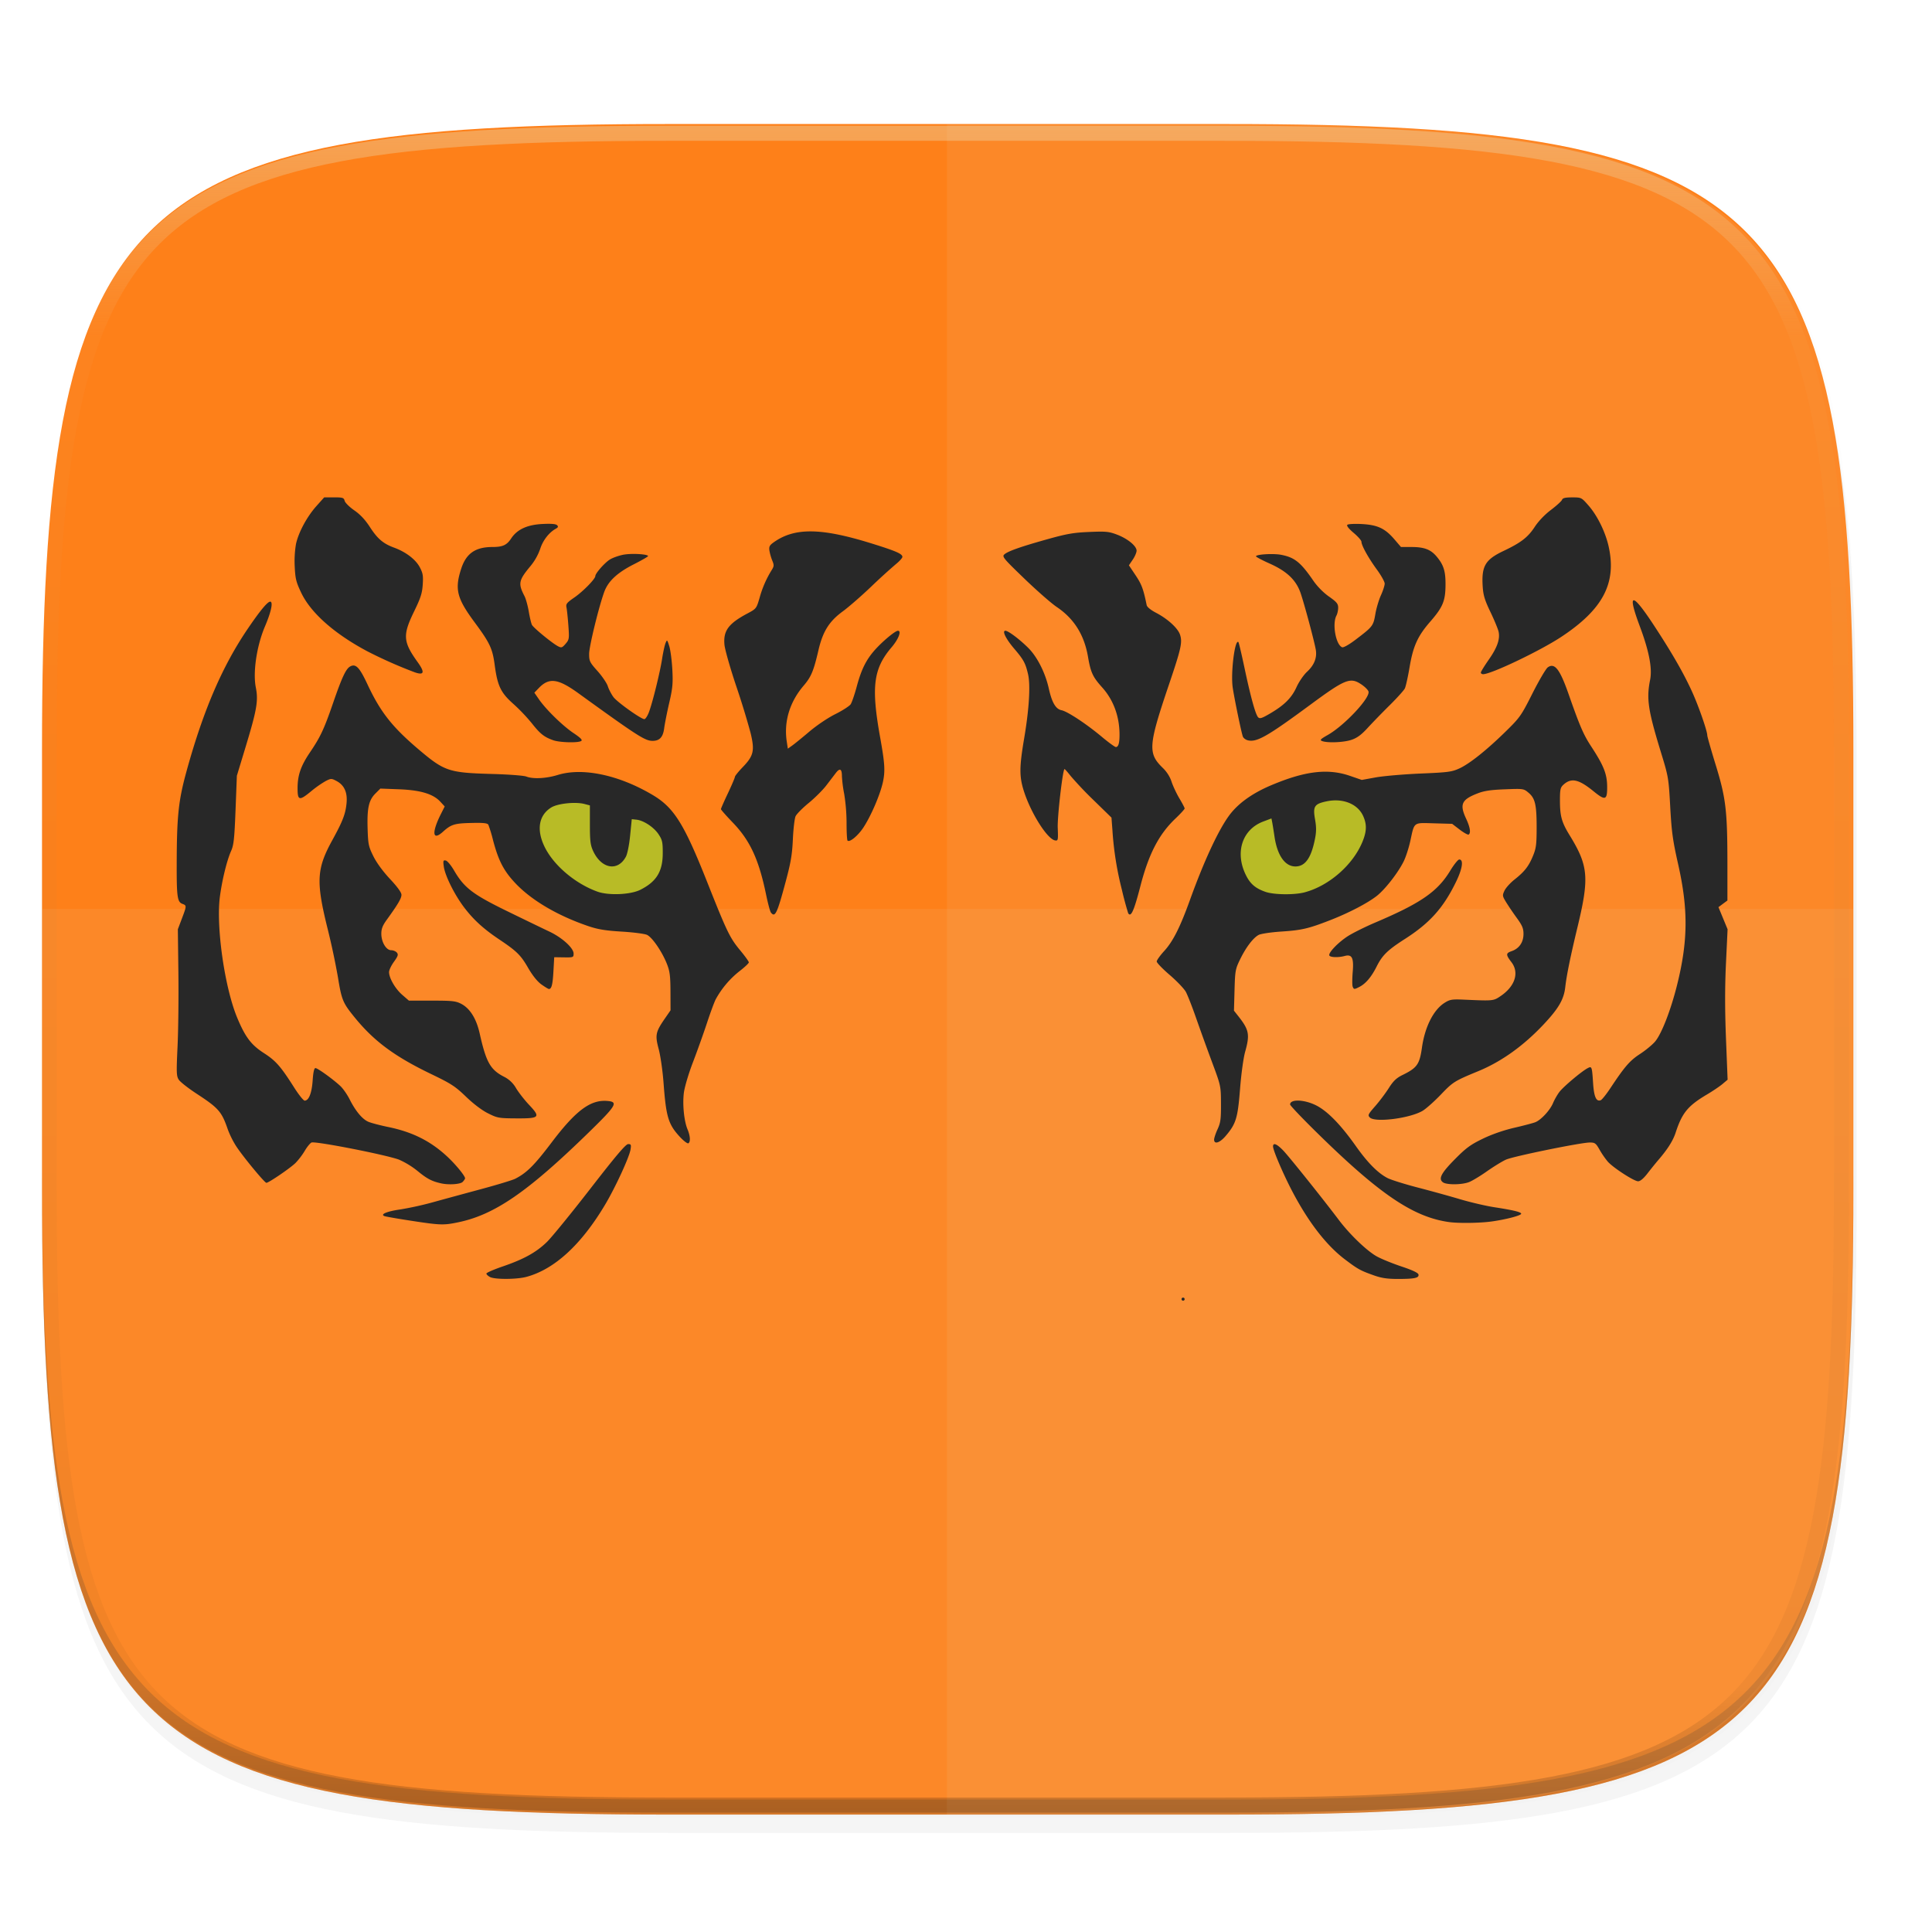
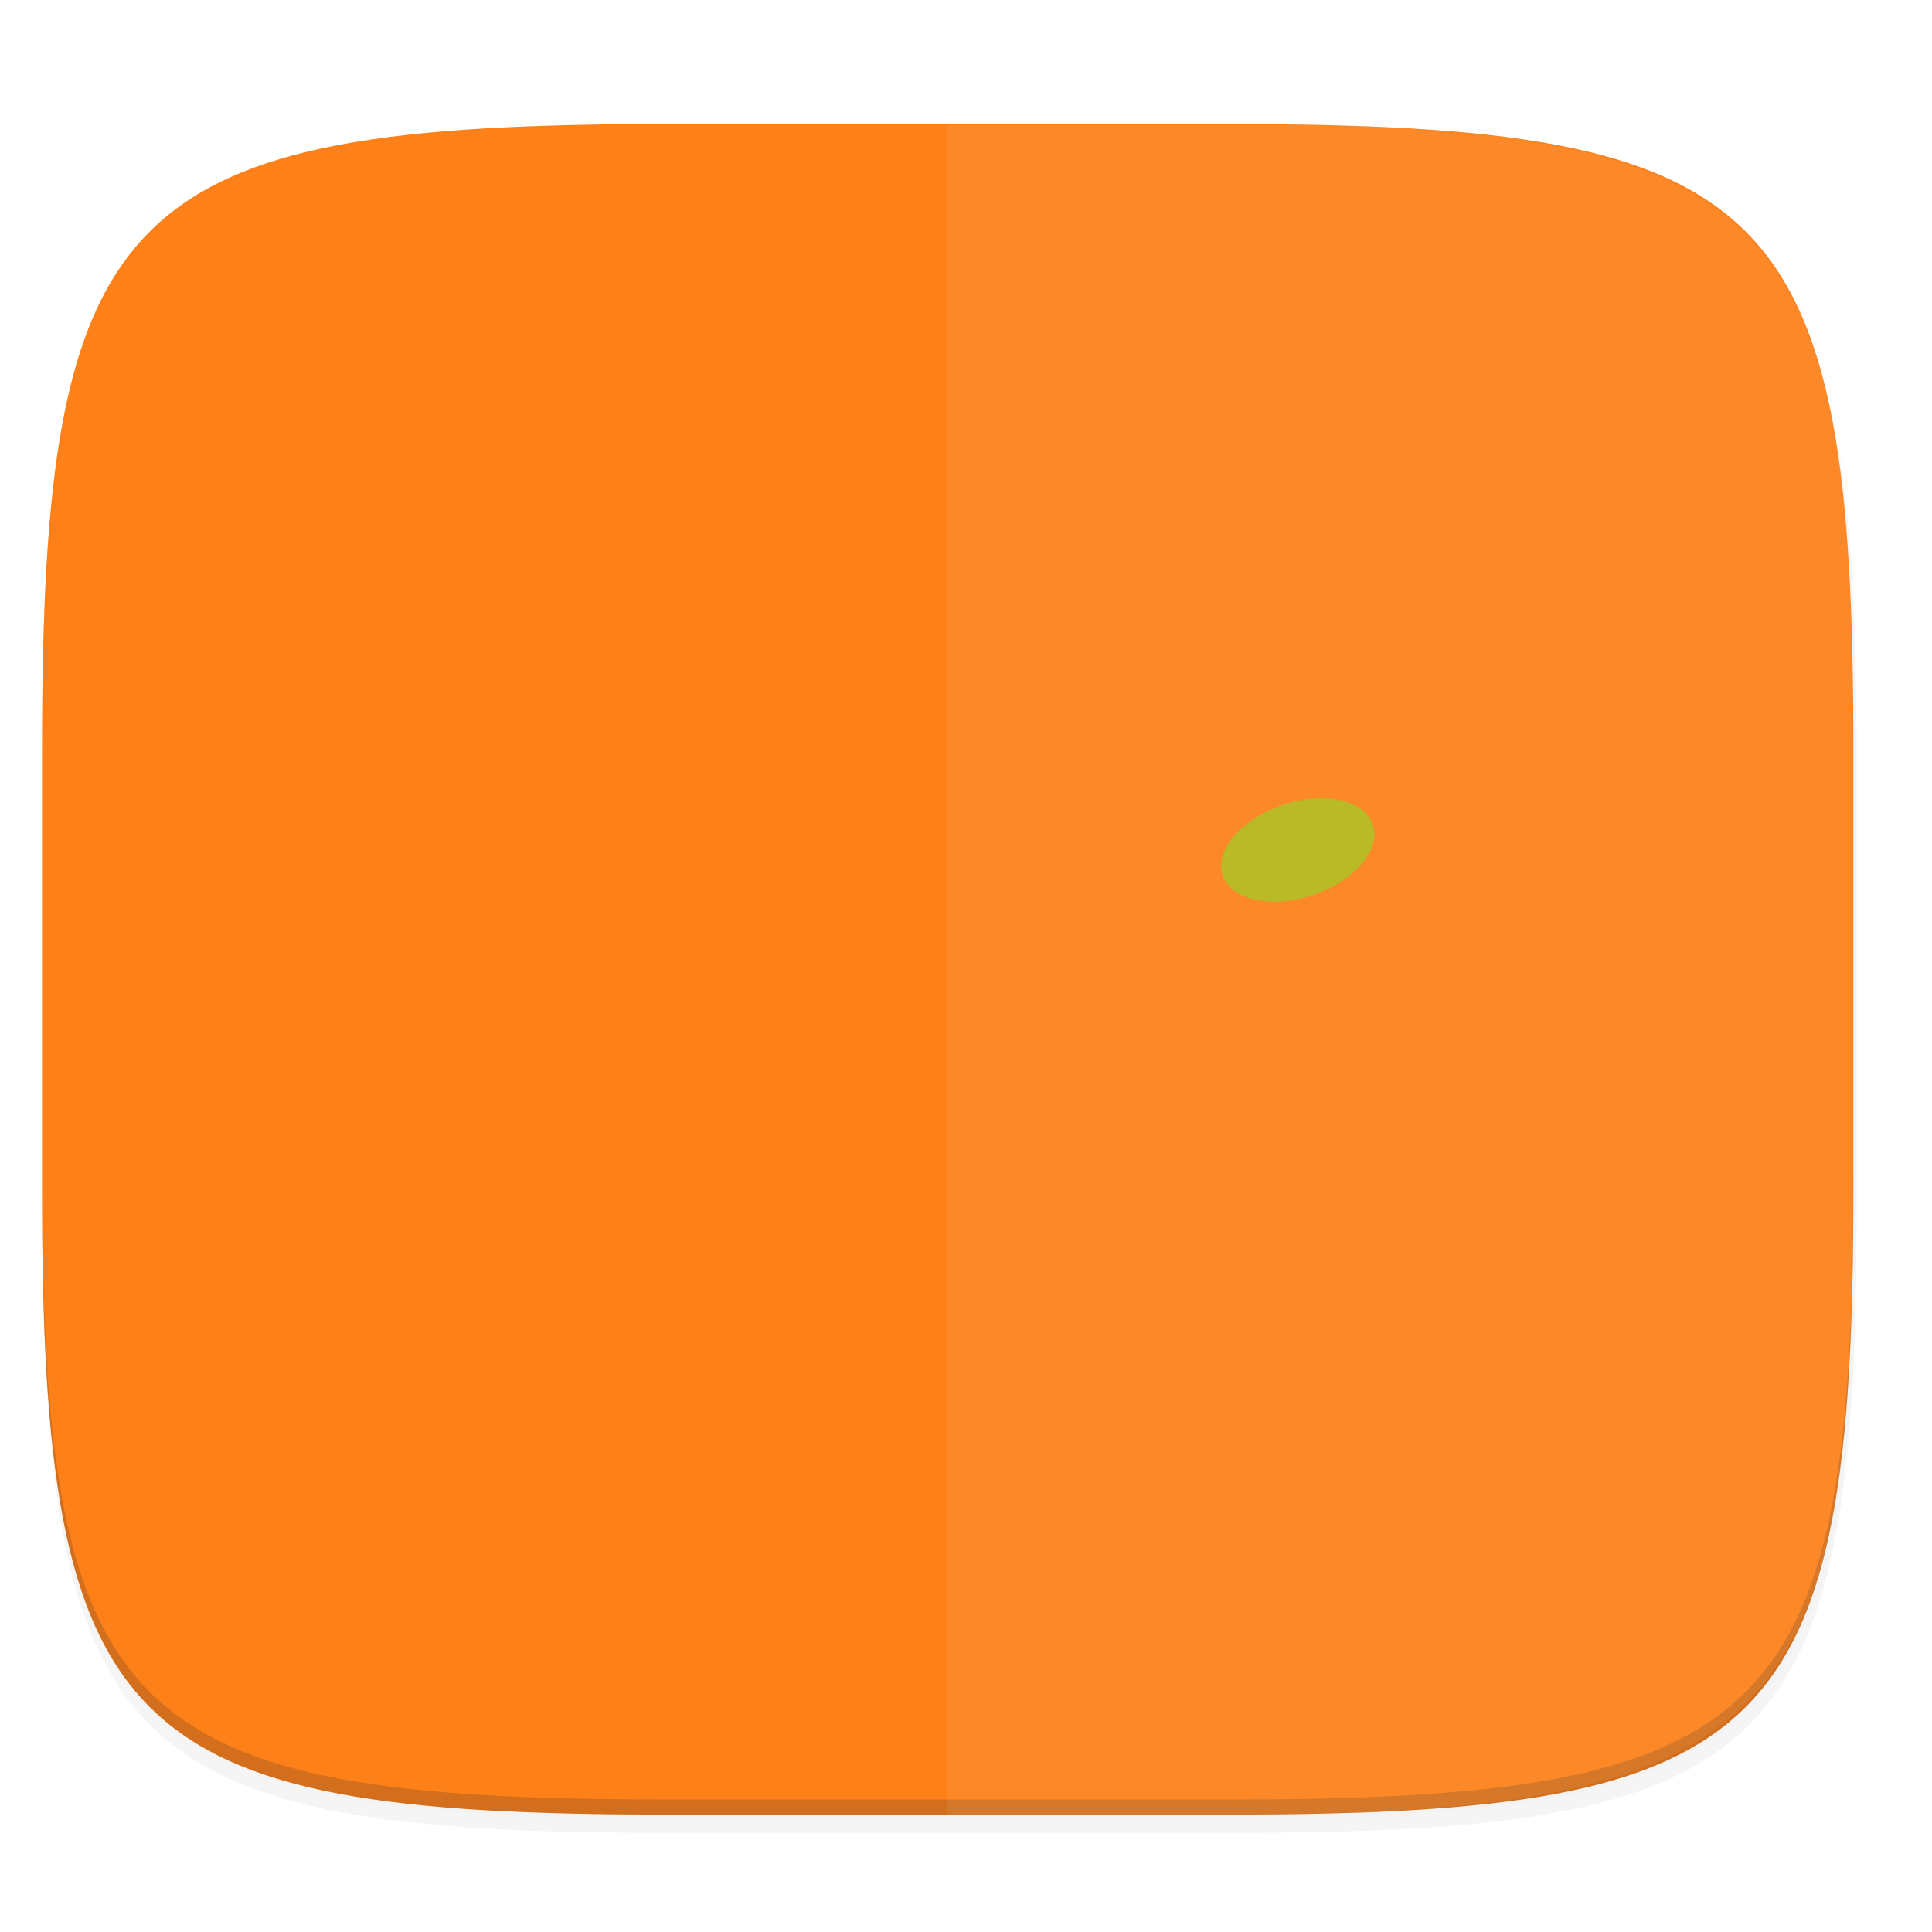
<svg xmlns="http://www.w3.org/2000/svg" width="256" height="256" viewBox="0 0 67.73 67.73">
  <defs>
    <clipPath id="c">
      <path d="M361.938-212C507.235-212 528-191.287 528-46.125v116.25C528 215.286 507.235 236 361.937 236H214.063C68.766 236 48 215.286 48 70.125v-116.25C48-191.287 68.765-212 214.063-212z" fill="#b16286" />
    </clipPath>
    <linearGradient id="d" x1="296" x2="296" y1="-212" y2="236" gradientUnits="userSpaceOnUse">
      <stop offset="0" stop-color="#ebdbb2" />
      <stop offset=".125" stop-color="#ebdbb2" stop-opacity=".098" />
      <stop offset=".925" stop-opacity=".098" />
      <stop offset="1" stop-opacity=".498" />
    </linearGradient>
  </defs>
  <path transform="matrix(.265 0 0 .265 -6.993 -7.294)" d="M188.969 46C261.617 46 272 56.357 272 128.938v58.125c0 72.58-10.383 82.937-83.031 82.937H115.03C42.383 270 32 259.643 32 187.062v-58.125C32 56.358 42.383 46 115.031 46z" filter="url(#a)" opacity=".2" />
  <path transform="matrix(.265 0 0 .265 -6.993 -7.294)" d="M188.969 44C261.617 44 272 54.357 272 126.938v58.124C272 257.644 261.617 268 188.969 268H115.03C42.383 268 32 257.643 32 185.062v-58.125C32 54.358 42.383 44 115.031 44z" filter="url(#b)" opacity=".1" />
  <path d="M23.442 4.348c-9.611 0-15.102.683-18.192 3.77-3.09 3.087-3.777 8.571-3.777 18.174V41.67c0 9.603.686 15.087 3.777 18.174 3.09 3.087 8.58 3.77 18.192 3.77h19.563c9.61 0 15.101-.683 18.192-3.77 3.09-3.087 3.776-8.571 3.776-18.174V26.292c0-9.603-.686-15.087-3.776-18.174-3.09-3.087-8.581-3.77-18.192-3.77z" fill="#fe8019" />
  <path d="M1.473 41.141v.53c0 9.602.686 15.086 3.777 18.173 3.09 3.087 8.58 3.77 18.192 3.77h19.563c9.61 0 15.101-.683 18.192-3.77 3.09-3.087 3.776-8.571 3.776-18.174v-.529c0 9.602-.686 15.087-3.776 18.174-3.09 3.086-8.581 3.77-18.192 3.77H23.442c-9.611 0-15.102-.684-18.192-3.77-3.09-3.087-3.777-8.572-3.777-18.174z" fill="#282828" opacity=".2" />
  <path d="M33.197 63.614h9.806c9.603 0 14.906-.823 17.993-3.708 3.086-2.884 3.951-7.825 3.951-16.796V24.852c0-8.97-.865-13.972-3.951-16.857-3.087-2.884-8.39-3.647-17.993-3.647h-9.806z" fill="#ebdbb2" opacity=".1" />
-   <path d="M1.473 31.864v9.806c0 9.603.686 15.087 3.777 18.174 3.09 3.087 8.58 3.77 18.192 3.77h19.563c9.61 0 15.101-.683 18.192-3.77 3.09-3.087 3.776-8.571 3.776-18.174v-9.806z" fill="#ebdbb2" opacity=".1" />
-   <path transform="matrix(.132 0 0 .132 -4.877 32.393)" d="M361.938-212C507.235-212 528-191.287 528-46.125v116.25C528 215.286 507.235 236 361.937 236H214.063C68.766 236 48 215.286 48 70.125v-116.25C48-191.287 68.765-212 214.063-212z" clip-path="url(#c)" fill="none" opacity=".4" stroke-linecap="round" stroke-linejoin="round" stroke-width="8" stroke="url(#d)" />
  <g transform="translate(-4.666 -228.903)">
-     <ellipse transform="rotate(18.651)" cx="107.113" cy="236.889" rx="2.777" ry="1.666" fill="#b8bb26" />
    <ellipse transform="scale(1 -1) rotate(18.651)" cx="-35.205" cy="-261.161" rx="2.777" ry="1.666" fill="#b8bb26" />
-     <path d="M46.087 274.447a.054.054 0 0 1 .109 0 .054.054 0 0 1-.109 0zm-24.242-.775c-.071-.037-.128-.092-.127-.122.001-.03.255-.14.565-.247.75-.256 1.185-.498 1.559-.863.17-.167.855-1.007 1.521-1.866.898-1.158 1.241-1.563 1.325-1.563.1 0 .11.023.082.193-.045.273-.53 1.325-.891 1.931-.839 1.408-1.777 2.268-2.762 2.532-.341.09-1.1.094-1.272.005zm30.984-.059c-.47-.166-.559-.215-1.015-.56-.648-.491-1.27-1.293-1.837-2.37-.318-.604-.682-1.452-.682-1.588 0-.146.133-.092.362.147.21.22 1.373 1.673 1.947 2.433.386.511.99 1.09 1.334 1.277.164.09.555.249.869.353.38.127.576.22.587.28.023.12-.138.154-.722.154-.372 0-.575-.03-.843-.126zm-33.762-1.916c-.464-.071-.88-.144-.924-.161-.162-.063.093-.169.565-.235a11.42 11.42 0 0 0 1.157-.257c.383-.106 1.145-.313 1.693-.461.548-.148 1.074-.308 1.169-.356.4-.203.671-.472 1.268-1.261.855-1.131 1.369-1.516 1.96-1.467.395.032.324.154-.641 1.095-2.151 2.098-3.31 2.896-4.591 3.16-.507.106-.629.101-1.656-.057zm36.399.048c-1.243-.172-2.42-.964-4.58-3.082-.546-.534-.993-1.003-.993-1.04 0-.194.495-.178.91.03.397.199.861.673 1.392 1.424.416.589.779.954 1.117 1.127.125.063.6.212 1.054.33.455.118 1.121.302 1.48.409.359.107.897.233 1.196.28.68.105.952.171.952.23 0 .063-.547.205-1.05.273-.413.056-1.144.065-1.478.019zm-35.34-1.358c-.321-.072-.489-.16-.811-.424a2.919 2.919 0 0 0-.66-.406c-.467-.174-2.957-.66-3.07-.6-.053.028-.159.16-.236.292a2.506 2.506 0 0 1-.319.42c-.18.18-.942.7-1.025.7-.064 0-.84-.942-1.067-1.295a3.24 3.24 0 0 1-.285-.575c-.216-.629-.322-.749-1.1-1.258-.29-.19-.568-.408-.619-.486-.083-.127-.087-.242-.044-1.158.027-.56.04-1.715.03-2.567l-.019-1.55.141-.373c.172-.455.172-.46.013-.52-.171-.065-.197-.251-.194-1.39.004-1.684.06-2.225.344-3.256.585-2.128 1.253-3.682 2.151-5.002.463-.68.725-.987.802-.94.08.05 0 .387-.202.862-.29.68-.428 1.604-.322 2.14.093.466.038.782-.359 2.092l-.305 1.005-.046 1.196c-.04 1.014-.063 1.234-.156 1.441-.148.333-.315 1.014-.393 1.604-.138 1.053.166 3.184.607 4.243.282.677.489.951.934 1.238.421.271.59.464 1.07 1.22.157.247.32.448.36.448.146 0 .25-.261.281-.705.02-.296.052-.436.098-.436.077 0 .621.393.875.631.093.088.237.294.32.458.21.418.45.706.664.795.1.042.413.124.694.182.855.175 1.494.498 2.082 1.05.293.276.61.664.61.748 0 .023-.039.08-.086.128-.083.082-.489.109-.757.048zm35.125-.036c-.168-.122-.063-.323.428-.818.38-.384.54-.502.964-.707.32-.156.729-.298 1.106-.386.329-.076.662-.164.74-.195.202-.08.517-.42.622-.672.049-.117.15-.294.224-.391.141-.185.77-.715.984-.829.153-.081.157-.071.197.535.032.47.111.645.267.585.044-.017.198-.21.343-.43.498-.751.677-.958 1.033-1.19.194-.126.431-.321.527-.433.23-.27.555-1.105.777-2.001.381-1.536.39-2.641.033-4.222-.188-.833-.229-1.131-.277-2.011-.056-1.014-.062-1.05-.332-1.93-.446-1.456-.506-1.86-.373-2.52.081-.404-.036-1.009-.366-1.89-.444-1.187-.275-1.198.492-.031.642.977 1.063 1.71 1.36 2.371.227.507.518 1.347.518 1.498 0 .041.134.511.298 1.044.356 1.158.407 1.597.408 3.481v1.263l-.157.116-.157.117.16.388.16.388-.057 1.201c-.039.833-.038 1.641.001 2.637l.057 1.435-.18.152c-.099.083-.346.25-.55.37-.665.396-.866.641-1.093 1.337-.092.28-.28.578-.597.946-.093.108-.266.322-.385.476-.141.183-.257.28-.333.28-.141 0-.864-.468-1.06-.685a2.942 2.942 0 0 1-.287-.415c-.134-.236-.165-.259-.349-.259-.311 0-2.667.481-2.933.599-.13.057-.434.244-.676.414-.242.17-.528.342-.637.38-.26.093-.774.094-.9.002zm-26.727-1.568c-.426-.453-.505-.704-.594-1.893-.032-.44-.109-.974-.172-1.208-.131-.49-.11-.598.212-1.066l.203-.294-.002-.66c-.003-.553-.023-.71-.126-.97-.17-.429-.516-.933-.698-1.016-.083-.038-.482-.09-.886-.114-.572-.035-.83-.077-1.17-.192-1.076-.366-1.992-.905-2.558-1.505-.407-.432-.592-.787-.783-1.51a4.969 4.969 0 0 0-.163-.538c-.032-.057-.168-.073-.57-.064-.615.012-.734.048-1.024.31-.37.334-.4.028-.063-.638l.126-.25-.15-.163c-.25-.275-.696-.41-1.45-.439l-.656-.025-.172.172c-.234.234-.296.51-.275 1.224.017.556.033.633.2.972.112.228.335.533.584.8.263.28.403.475.403.557 0 .123-.124.333-.515.874-.146.201-.191.318-.191.49 0 .293.17.578.346.578.071 0 .16.037.199.083.057.07.04.123-.102.321-.095.131-.172.294-.172.362 0 .21.217.585.462.798l.234.203h.807c.71 0 .834.013 1.026.112.307.16.53.516.647 1.034.231 1.03.377 1.284.883 1.537a1 1 0 0 1 .398.394c.095.155.296.411.446.57.418.442.379.485-.427.481-.628-.003-.676-.012-1.004-.176-.213-.105-.51-.33-.773-.583-.38-.366-.518-.456-1.223-.795-1.285-.619-2.005-1.152-2.687-1.992-.41-.504-.451-.604-.581-1.402a25.713 25.713 0 0 0-.356-1.677c-.418-1.678-.395-2.121.16-3.13.365-.665.462-.917.498-1.296.036-.378-.08-.633-.352-.777-.177-.093-.192-.093-.381.003a3.644 3.644 0 0 0-.501.351c-.424.35-.483.337-.483-.101 0-.454.113-.781.433-1.254.366-.54.495-.814.808-1.722.317-.92.455-1.213.607-1.294.194-.103.324.033.605.635.452.965.864 1.488 1.787 2.272.911.772 1.057.821 2.585.864.58.016 1.106.056 1.196.091.235.092.695.068 1.098-.056.873-.27 2.146-.002 3.332.703.744.442 1.097 1.005 1.904 3.039.7 1.765.8 1.971 1.165 2.41.165.199.3.387.3.418s-.147.17-.327.308a3.238 3.238 0 0 0-.838.994c-.05.1-.189.476-.308.839-.12.362-.34.978-.49 1.369-.153.4-.29.864-.315 1.064-.051.41.007.99.129 1.28.096.23.109.439.03.488-.03.018-.153-.072-.275-.201zm-1.411-8.686c.567-.285.786-.642.787-1.284.001-.388-.016-.465-.147-.663-.164-.248-.524-.486-.776-.512l-.163-.017-.057.57c-.033.332-.095.644-.149.745-.282.528-.858.428-1.148-.199-.096-.208-.114-.351-.114-.923v-.676l-.19-.05c-.318-.083-.937-.018-1.164.122-.444.274-.527.793-.225 1.398.323.645 1.074 1.277 1.846 1.554.391.14 1.157.107 1.5-.065zm20.116 8.758c0-.056.055-.222.122-.367.105-.228.121-.354.119-.89-.003-.626-.003-.627-.317-1.469a95.593 95.593 0 0 1-.56-1.55c-.135-.388-.296-.797-.357-.908-.062-.11-.316-.377-.565-.59-.25-.215-.454-.426-.454-.471 0-.044.118-.21.262-.367.309-.338.557-.83.904-1.792.484-1.342.977-2.409 1.357-2.937.308-.43.813-.797 1.492-1.083 1.186-.501 1.987-.596 2.765-.327l.409.141.497-.09c.273-.048.977-.109 1.564-.134.965-.04 1.096-.058 1.36-.179.36-.165.96-.644 1.635-1.306.489-.48.534-.544.93-1.33.23-.454.47-.863.535-.908.242-.17.423.064.731.944.394 1.124.52 1.417.794 1.835.436.666.552.96.556 1.4.004.48-.062.504-.478.165-.52-.424-.78-.48-1.055-.229-.107.099-.122.165-.122.551 0 .55.06.767.339 1.22.659 1.073.694 1.485.278 3.215-.249 1.034-.383 1.69-.43 2.103-.048.437-.232.753-.765 1.32-.703.746-1.47 1.295-2.276 1.629-.846.349-.895.38-1.32.824-.231.241-.519.497-.639.569-.446.265-1.665.42-1.85.236-.08-.08-.064-.113.185-.397.15-.171.365-.457.478-.635.16-.252.268-.354.48-.458.51-.249.6-.374.682-.96.104-.733.407-1.331.8-1.575.184-.115.255-.126.694-.106 1.027.045 1.013.047 1.287-.143.488-.34.633-.81.358-1.17-.204-.267-.202-.317.01-.39.261-.092.411-.311.411-.602 0-.193-.043-.296-.23-.554a10.296 10.296 0 0 1-.375-.552c-.138-.226-.14-.243-.06-.414.047-.098.204-.271.348-.385.354-.28.5-.466.65-.832.11-.265.127-.401.128-.987 0-.805-.051-1.03-.284-1.226-.17-.144-.18-.146-.827-.12-.495.018-.728.053-.957.142-.564.218-.64.382-.405.886.14.3.173.507.089.558-.026.016-.167-.062-.313-.173l-.265-.203-.634-.018c-.738-.021-.685-.06-.832.616-.052.239-.155.558-.229.71-.193.396-.646.98-.942 1.215-.323.255-.985.6-1.64.855-.762.296-.99.35-1.708.398-.365.024-.719.077-.797.118-.194.103-.447.435-.653.86-.164.336-.175.398-.194 1.076l-.02.72.161.204c.368.468.4.635.232 1.234-.062.222-.138.775-.18 1.31-.08 1.02-.141 1.221-.506 1.647-.205.24-.403.302-.403.125zm3.18-8.672c.85-.227 1.688-.96 2.02-1.768.152-.37.158-.613.024-.908-.191-.422-.71-.63-1.275-.513-.433.09-.49.176-.412.624.049.278.049.441 0 .69-.133.673-.343.97-.687.97-.364 0-.634-.384-.732-1.041-.033-.22-.07-.454-.084-.52l-.024-.122-.285.107c-.738.277-1.002 1.08-.615 1.87.154.316.335.472.689.596.299.105 1.017.113 1.382.016zm-26.765 3.23c-.144-.105-.312-.315-.47-.59-.252-.437-.396-.578-1.009-.988-.545-.366-.892-.682-1.217-1.107-.344-.449-.681-1.125-.725-1.452-.027-.198-.018-.223.069-.206.055.01.185.166.29.345.357.613.653.84 1.873 1.435.603.294 1.264.614 1.468.71.45.212.852.577.852.773 0 .132-.011.137-.34.132l-.34-.005-.027.489c-.026.47-.065.625-.158.625-.023 0-.143-.073-.266-.162zm28.442.075c-.018-.047-.017-.277.002-.512.042-.496-.025-.629-.283-.559-.223.06-.513.05-.537-.02-.034-.099.307-.453.646-.673.17-.11.61-.329.979-.486 1.592-.678 2.17-1.08 2.616-1.815.13-.214.271-.389.314-.389.158 0 .113.317-.109.775-.444.917-.92 1.45-1.793 2.009-.608.389-.795.571-.994.968-.183.364-.379.597-.598.711-.185.097-.203.096-.243-.009zm-20.393-2.592c-.03-.037-.107-.325-.172-.639-.256-1.235-.564-1.897-1.178-2.53-.221-.23-.403-.436-.403-.458 0-.023.11-.274.245-.558.134-.284.244-.542.244-.573 0-.031.122-.183.271-.338.389-.403.43-.58.277-1.21a28.086 28.086 0 0 0-.504-1.642c-.21-.627-.395-1.277-.41-1.445-.044-.487.14-.738.799-1.09.319-.17.322-.174.435-.56a3.69 3.69 0 0 1 .425-.97c.08-.13.083-.17.018-.326a1.808 1.808 0 0 1-.1-.348c-.02-.143.003-.19.151-.295.73-.52 1.657-.51 3.418.037.864.268 1.092.367 1.092.474 0 .039-.102.153-.226.253a21.5 21.5 0 0 0-.86.783c-.347.332-.799.725-1.003.874-.478.35-.7.704-.853 1.36-.169.728-.255.936-.518 1.243-.49.572-.699 1.26-.594 1.958l.038.253.15-.107c.082-.058.356-.28.608-.494.263-.222.652-.484.913-.613.25-.125.49-.28.533-.344.042-.065.136-.34.21-.612.17-.637.35-.986.697-1.356.28-.297.663-.608.75-.608.133 0 .02.293-.22.576-.641.75-.723 1.382-.407 3.148.166.923.183 1.185.102 1.57-.092.437-.42 1.204-.693 1.614-.19.285-.477.52-.55.448-.019-.019-.034-.298-.034-.619a6.61 6.61 0 0 0-.082-1.01 4.574 4.574 0 0 1-.081-.627c0-.261-.072-.299-.215-.112l-.333.436c-.12.157-.396.433-.615.613-.219.179-.426.389-.461.466-.036.078-.078.438-.095.801-.024.535-.071.816-.248 1.476-.304 1.136-.374 1.285-.52 1.101zm12.523.02a11.77 11.77 0 0 1-.22-.82 11.294 11.294 0 0 1-.332-2.095l-.033-.435-.613-.598a12.796 12.796 0 0 1-.817-.86c-.112-.143-.21-.253-.219-.244-.067.072-.25 1.674-.235 2.055.017.437.012.462-.09.447-.277-.04-.87-.986-1.11-1.77-.148-.483-.144-.82.02-1.79.178-1.046.229-1.888.138-2.273-.09-.384-.154-.502-.483-.888-.294-.345-.435-.63-.31-.63.1 0 .5.3.805.605.313.313.595.871.717 1.422.11.493.244.72.448.76.207.042.866.477 1.405.927.239.2.462.363.497.363.089 0 .129-.132.129-.432 0-.642-.213-1.22-.61-1.66-.328-.366-.4-.519-.495-1.071-.132-.77-.49-1.34-1.096-1.747-.186-.125-.697-.572-1.135-.994-.738-.711-.789-.773-.701-.85.132-.115.578-.271 1.518-.534.673-.188.914-.23 1.458-.252.582-.025.687-.015.97.092.375.142.689.399.689.564 0 .065-.061.207-.135.315l-.134.198.236.353c.21.313.272.48.387 1.044.014.065.142.17.323.265.41.212.77.54.846.77.088.268.04.485-.392 1.76-.72 2.128-.74 2.4-.213 2.91.141.136.254.313.31.49.05.15.173.412.273.58.101.169.184.327.184.353 0 .025-.145.184-.323.353-.581.553-.938 1.242-1.231 2.378-.224.864-.329 1.097-.426.94zm-20.16-6.064c-.315-.112-.455-.224-.745-.592a6.417 6.417 0 0 0-.648-.68c-.441-.391-.556-.63-.654-1.36-.077-.582-.169-.777-.707-1.504-.623-.843-.701-1.158-.467-1.878.175-.535.497-.758 1.097-.759.356 0 .501-.066.653-.298.207-.316.558-.48 1.088-.508.31-.016.478-.003.522.041.049.05.039.079-.045.125-.24.133-.452.409-.547.708a1.975 1.975 0 0 1-.336.596c-.421.507-.443.615-.214 1.057.047.09.114.333.15.54.035.207.085.418.112.47.055.105.71.643.913.748.12.063.145.054.266-.085.127-.148.131-.178.097-.647-.02-.27-.05-.553-.066-.628-.026-.12.011-.166.276-.349.304-.21.735-.65.735-.75 0-.096.328-.468.512-.582.1-.062.313-.137.473-.168.284-.054.864-.021.864.049 0 .019-.23.151-.512.294-.575.293-.89.59-1.026.967-.194.538-.528 1.91-.528 2.166 0 .254.02.296.296.605.163.182.325.422.36.532.035.11.124.28.197.379.134.179.967.773 1.084.773.034 0 .102-.1.15-.22.123-.306.397-1.41.472-1.9.035-.223.088-.468.119-.543.054-.133.058-.13.132.107.042.135.09.502.107.816.026.49.01.656-.109 1.169-.076.329-.155.727-.176.885-.04.317-.16.447-.407.447-.266 0-.52-.164-2.6-1.668-.719-.52-1.03-.56-1.394-.178l-.151.157.158.229c.248.359.832.93 1.211 1.185.256.172.327.246.272.28-.114.072-.756.054-.985-.028zm26.957.029c-.087-.034-.054-.068.2-.212.583-.33 1.498-1.306 1.428-1.525-.018-.058-.134-.172-.257-.253-.383-.254-.564-.181-1.793.726-1.504 1.109-1.87 1.317-2.182 1.238-.074-.018-.152-.077-.172-.13-.05-.126-.296-1.318-.355-1.712-.077-.513.074-1.724.199-1.6.015.016.11.416.21.889.222 1.048.39 1.652.482 1.747.058.059.131.035.413-.13.506-.296.76-.549.933-.93.085-.187.25-.427.37-.538.251-.233.353-.492.304-.774-.056-.316-.41-1.635-.536-1.994-.159-.452-.482-.757-1.088-1.027-.26-.116-.472-.229-.472-.25 0-.07.604-.106.878-.054.474.09.686.26 1.13.905.14.204.356.423.552.56.27.19.321.252.321.39 0 .089-.027.213-.06.275-.155.29-.022 1.027.2 1.112.046.018.244-.094.473-.268.6-.456.618-.479.69-.892.034-.204.123-.502.196-.663.073-.16.132-.344.132-.409s-.124-.287-.277-.496c-.297-.407-.538-.842-.538-.972 0-.044-.123-.184-.273-.31-.173-.147-.254-.25-.222-.283.03-.028.254-.04.505-.027.554.03.814.151 1.142.532l.234.273h.369c.443 0 .672.086.879.332.25.297.319.518.313 1.016-.005.547-.097.765-.533 1.266-.442.507-.602.86-.726 1.596-.058.343-.133.68-.167.748-.034.069-.274.335-.533.591-.26.257-.606.614-.77.793-.223.243-.368.35-.568.418-.273.092-.844.115-1.031.042zm-31.81-2.41a15.98 15.98 0 0 1-1.659-.735c-1.158-.616-1.985-1.349-2.32-2.056-.176-.369-.206-.49-.226-.912a3.64 3.64 0 0 1 .044-.792c.09-.413.384-.958.715-1.33l.274-.307h.343c.31 0 .346.012.375.123.018.067.17.217.338.333.209.145.382.33.546.583.268.414.466.583.85.724.411.151.753.412.898.684.11.208.126.3.105.613-.02.304-.074.47-.304.942-.405.833-.388 1.06.132 1.783.254.355.22.463-.112.347zm37.377.01c0-.03.123-.23.272-.444.3-.427.406-.724.351-.985-.02-.095-.148-.405-.284-.689-.2-.414-.253-.59-.273-.883-.048-.73.082-.955.732-1.264.608-.288.853-.478 1.091-.842.131-.2.35-.43.569-.595.195-.148.37-.307.388-.354.024-.064.112-.085.356-.085.322 0 .325.002.572.284.312.356.594.932.707 1.44.283 1.282-.199 2.2-1.662 3.166-.738.488-2.456 1.308-2.739 1.308-.044 0-.08-.026-.08-.056z" fill="#282828" />
  </g>
</svg>